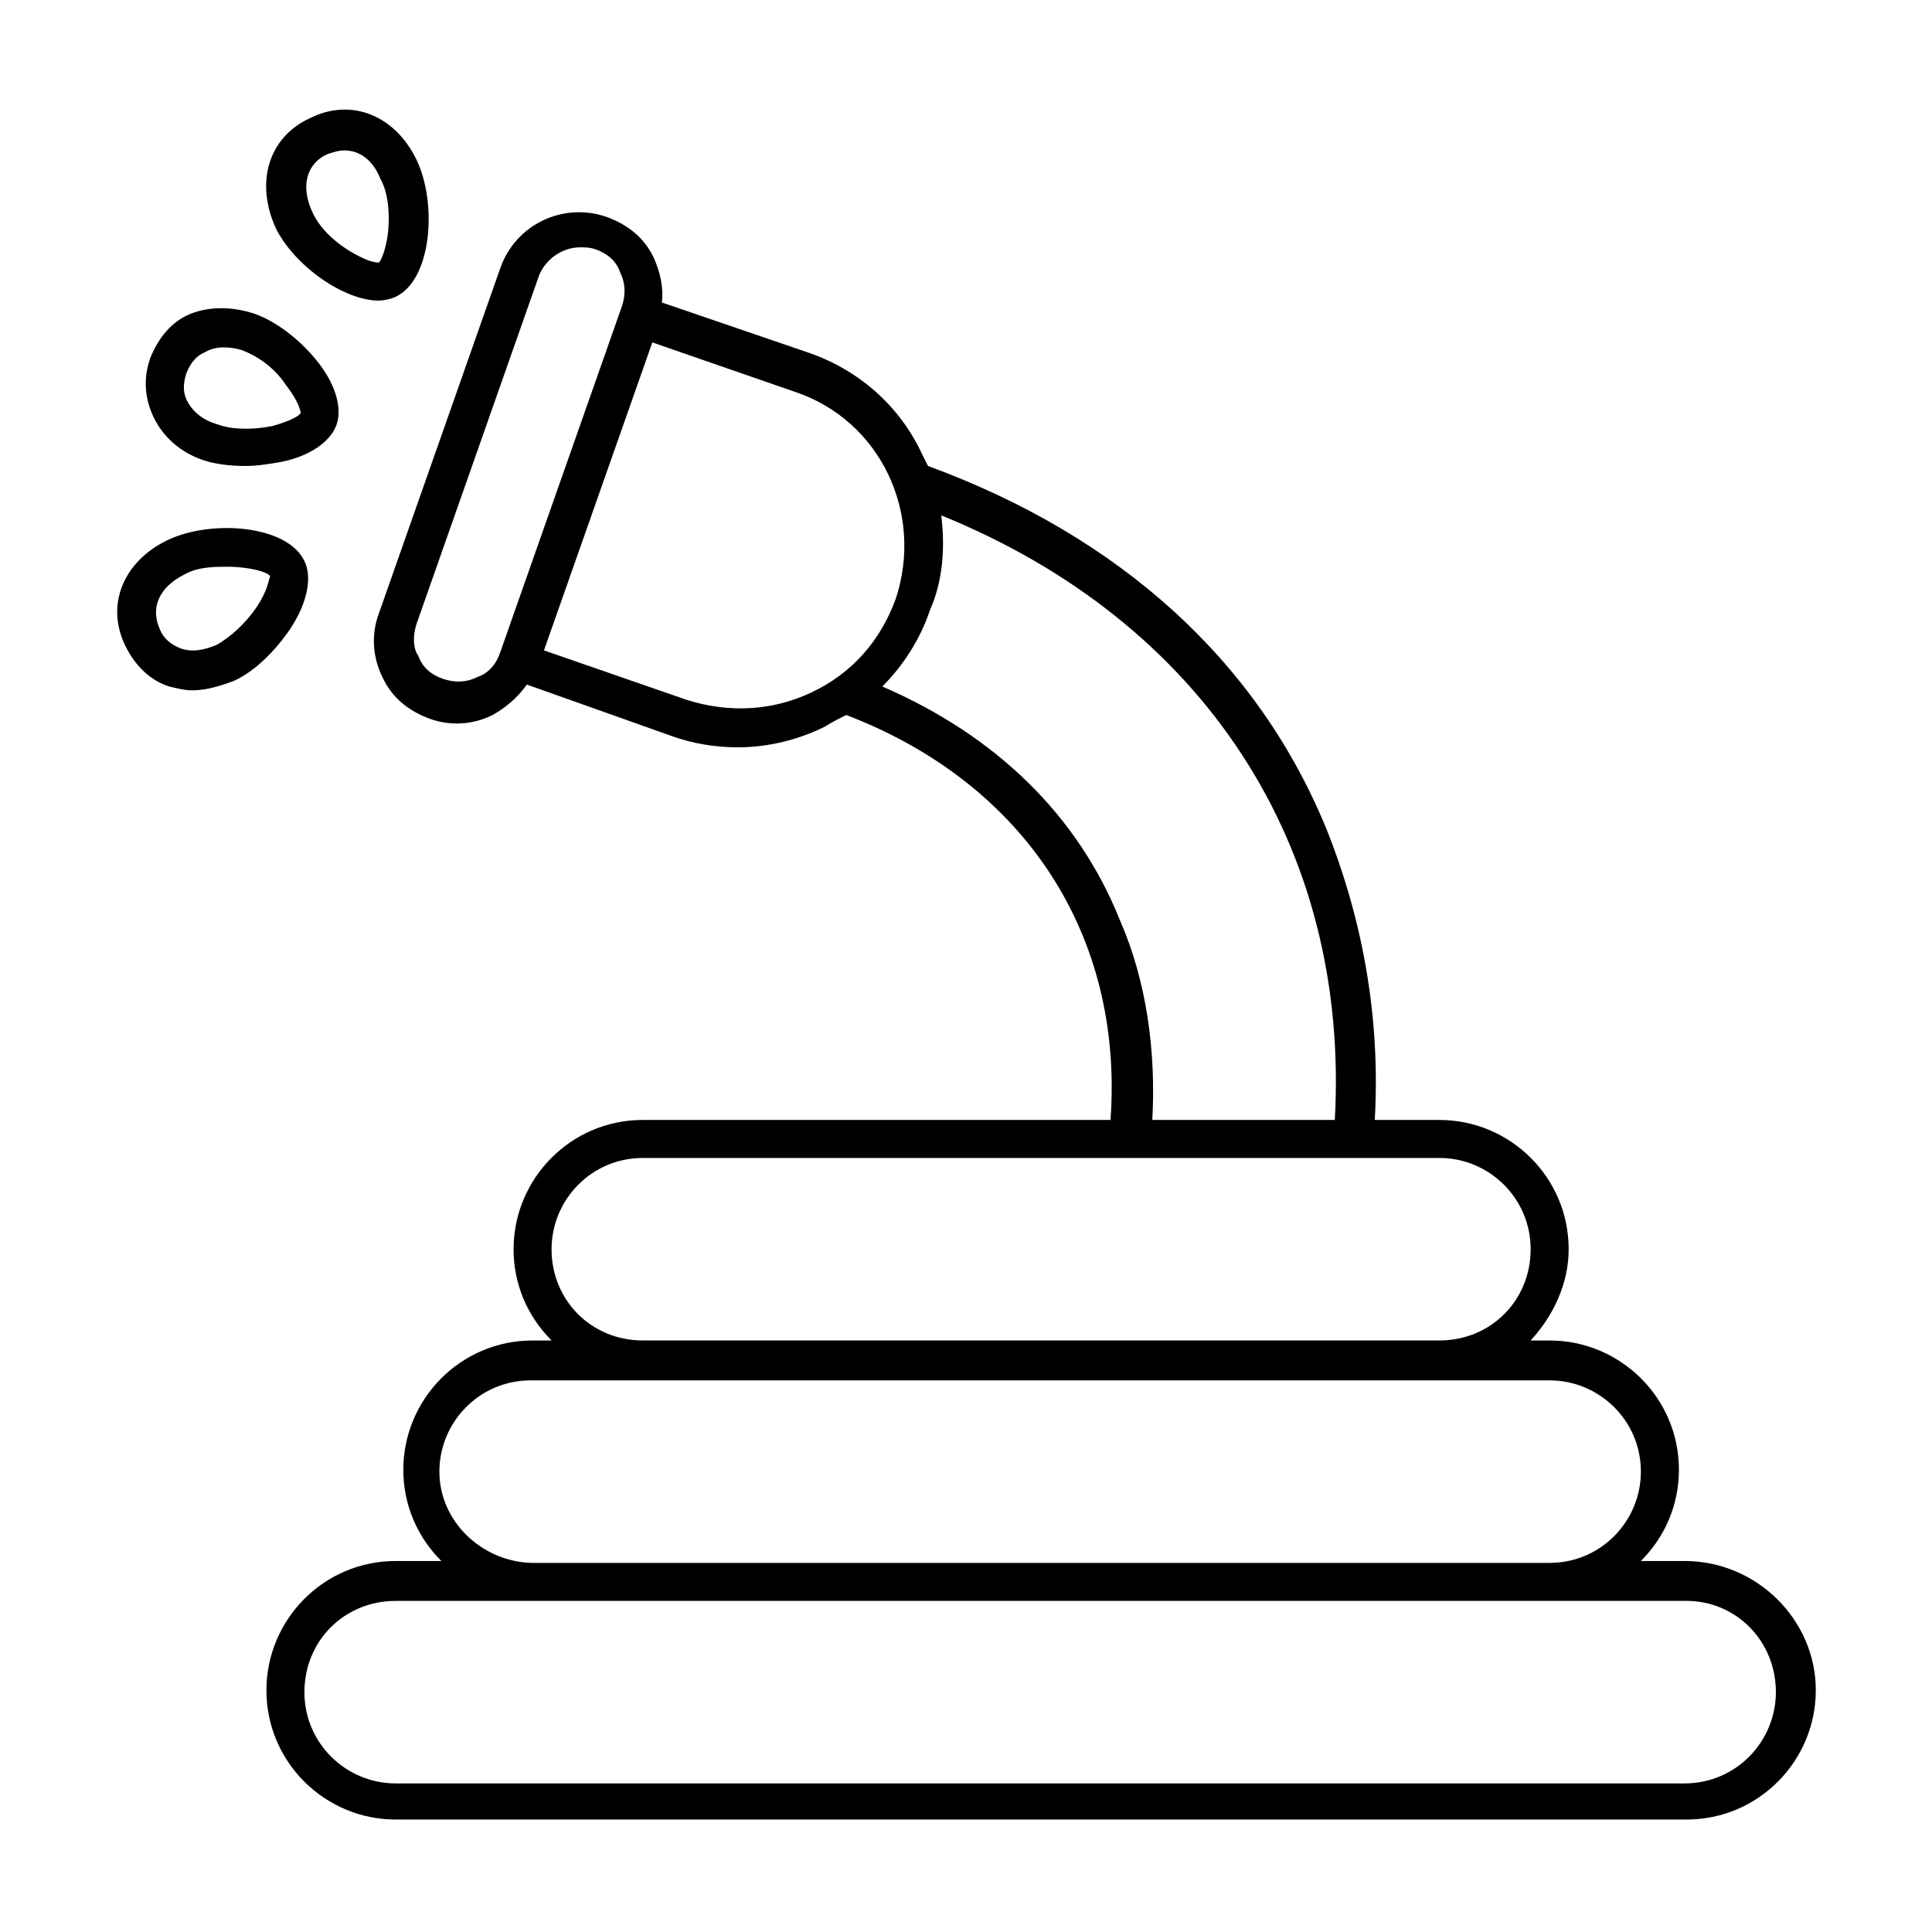
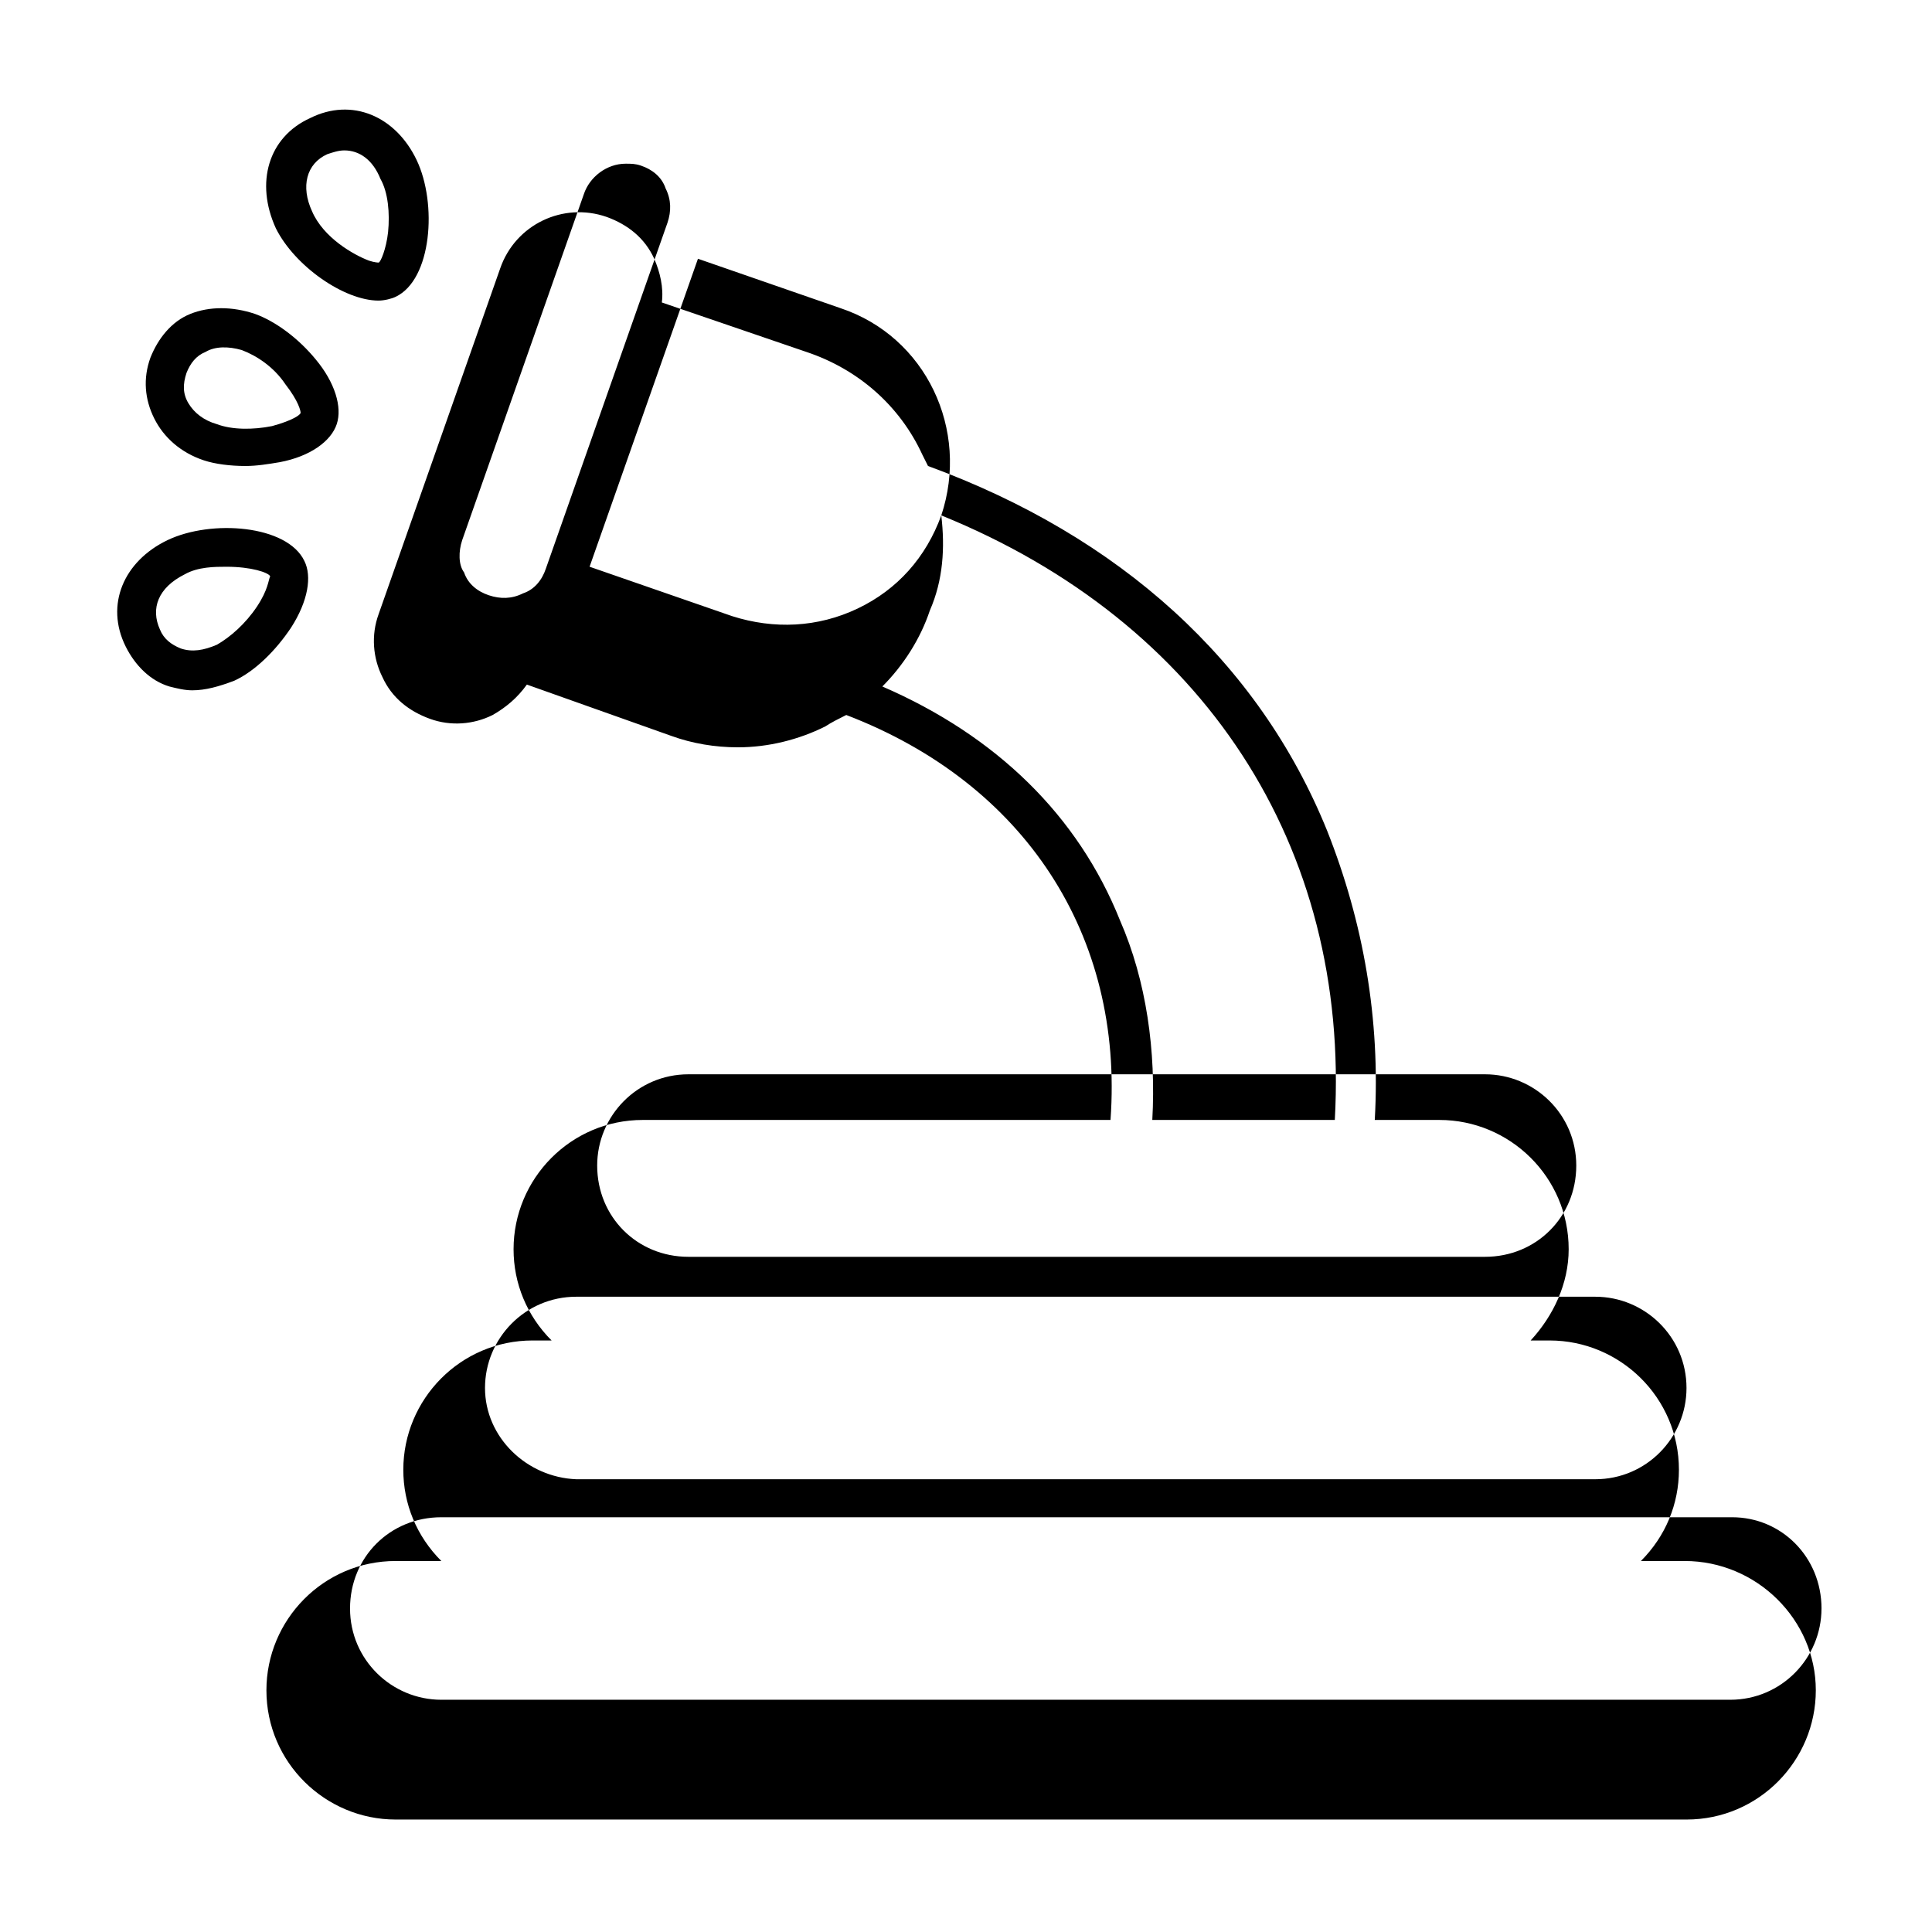
<svg xmlns="http://www.w3.org/2000/svg" fill="#000000" width="800px" height="800px" version="1.1" viewBox="144 144 512 512">
-   <path d="m244.32 223.66c1.512 0 3.527-0.504 4.535-1.008 9.574-4.535 11.082-24.688 5.543-36.273-5.543-11.586-17.129-16.625-28.215-11.082-11.082 5.039-14.609 17.129-9.07 29.223 5.039 10.074 18.141 19.141 27.207 19.141zm-13.602-38.793c1.512-0.504 3.023-1.008 4.535-1.008 4.031 0 7.559 2.519 9.574 7.559 2.016 3.527 2.519 9.07 2.016 14.105-0.504 4.535-2.016 8.062-2.519 8.062 0 0-1.008 0-2.519-0.504-4.031-1.512-12.09-6.047-15.113-13.098-3.027-6.551-1.516-12.598 4.027-15.117zm-32.746 81.113c3.023 1.008 7.055 1.512 11.082 1.512 3.023 0 6.047-0.504 9.07-1.008 8.062-1.512 13.602-5.543 15.113-10.078s-0.504-11.082-5.543-17.129c-4.535-5.543-10.578-10.078-16.121-12.09-6.047-2.016-12.09-2.016-17.129 0-5.039 2.016-8.566 6.551-10.578 11.586-2.016 5.543-1.512 11.082 1.008 16.121 2.516 5.043 7.051 9.07 13.098 11.086zm10.074-29.219c4.031 1.512 8.566 4.535 11.586 9.07 3.527 4.535 4.031 7.055 4.031 7.559 0 0.504-2.016 2.016-7.559 3.527-5.039 1.008-10.578 1.008-14.609-0.504-3.527-1.008-6.047-3.023-7.559-5.543s-1.512-5.039-0.504-8.062c1.008-2.519 2.519-4.535 5.039-5.543 2.519-1.512 6.047-1.512 9.574-0.504zm13.098 73.555c4.535-7.055 5.543-13.602 3.527-17.633-4.535-9.574-24.688-11.082-36.273-5.543-11.586 5.543-16.625 17.129-11.082 28.215 2.519 5.039 6.551 9.07 11.586 10.578 2.016 0.504 4.031 1.008 6.047 1.008 3.527 0 7.055-1.008 11.082-2.519 5.543-2.519 11.086-8.059 15.113-14.105zm-9.066-5.543c-3.023 4.535-7.055 8.062-10.578 10.078-3.527 1.512-6.551 2.016-9.574 1.008-2.519-1.008-4.535-2.519-5.543-5.039-2.519-5.543-0.504-11.082 6.551-14.609 3.527-2.016 8.062-2.016 11.082-2.016 6.551 0 11.082 1.512 11.586 2.519-0.5 1.008-0.5 3.527-3.523 8.059zm378.36 252.91h-11.586c6.551-6.551 10.078-15.113 10.078-24.184 0-19.145-15.617-34.258-34.258-34.258h-5.039c6.047-6.551 10.078-15.113 10.078-24.184 0-19.145-15.617-34.258-34.258-34.258h-17.129c1.512-26.703-3.023-52.395-12.594-76.578-18.137-44.84-54.914-78.09-105.8-96.73-0.504-1.008-1.008-2.016-1.512-3.023-6.047-13.098-17.129-22.672-30.73-27.207l-38.297-13.102c0.504-4.031-0.504-8.062-2.016-11.586-2.519-5.543-7.055-9.07-12.594-11.082-11.586-4.031-24.184 2.016-28.215 13.602l-32.242 91.691c-2.016 5.543-1.512 11.586 1.008 16.625 2.519 5.543 7.055 9.07 12.594 11.082 5.543 2.016 11.586 1.512 16.625-1.008 3.527-2.016 6.551-4.535 9.07-8.062l38.289 13.602c5.543 2.016 11.586 3.023 17.633 3.023 8.062 0 16.121-2.016 23.176-5.543 1.512-1.008 3.527-2.016 5.543-3.023 47.359 18.137 73.555 58.441 70.031 107.31l-123.94 0.008c-19.145 0-34.258 15.617-34.258 34.258 0 9.07 3.527 17.633 10.078 24.184h-5.039c-19.145 0-34.258 15.617-34.258 34.258 0 9.07 3.527 17.633 10.078 24.184h-12.098c-19.145 0-34.258 15.617-34.258 34.258 0 19.145 15.617 34.258 34.258 34.258h342.09c19.145 0 34.258-15.617 34.258-34.258 0.004-18.641-15.617-34.258-34.762-34.258zm-196.99-277.1c69.527 28.215 108.32 87.664 104.29 160.21h-48.367c1.008-18.137-1.512-36.777-8.566-52.898-11.082-27.711-32.746-48.871-62.977-61.969 5.543-5.543 10.078-12.594 12.594-20.152 3.531-8.059 4.035-16.625 3.027-25.191zm-12.09 22.168c-4.031 11.082-11.586 19.648-22.168 24.688-10.578 5.039-22.168 5.543-33.25 2.016l-37.785-13.098 28.719-81.617 37.785 13.098c22.668 7.559 34.254 32.246 26.699 54.914zm-126.96 6.551 32.242-91.691c1.512-4.535 6.047-8.062 11.082-8.062 1.512 0 2.519 0 4.031 0.504 3.023 1.008 5.543 3.023 6.551 6.047 1.512 3.023 1.512 6.047 0.504 9.07l-32.242 91.691c-1.008 3.023-3.023 5.543-6.047 6.551-3.023 1.512-6.047 1.512-9.07 0.504-3.023-1.008-5.543-3.023-6.551-6.047-1.508-2.016-1.508-5.543-0.5-8.566zm35.77 165.75c0-13.098 10.578-24.184 24.184-24.184h211.1c13.098 0 24.184 10.578 24.184 24.184 0 13.602-10.578 24.184-24.184 24.184h-211.1c-13.605 0-24.184-10.582-24.184-24.184zm-29.727 58.945c0-13.098 10.578-24.184 24.184-24.184h270.04c13.098 0 24.184 10.578 24.184 24.184 0 13.098-10.578 24.184-24.184 24.184h-270.04c-13.098-0.504-24.184-11.086-24.184-24.184zm354.18 58.441c0 13.098-10.578 24.184-24.184 24.184h-341.58c-13.098 0-24.184-10.578-24.184-24.184 0-13.602 10.578-24.184 24.184-24.184h342.09c13.102 0 23.68 10.582 23.68 24.184z" />
+   <path d="m244.32 223.66c1.512 0 3.527-0.504 4.535-1.008 9.574-4.535 11.082-24.688 5.543-36.273-5.543-11.586-17.129-16.625-28.215-11.082-11.082 5.039-14.609 17.129-9.07 29.223 5.039 10.074 18.141 19.141 27.207 19.141zm-13.602-38.793c1.512-0.504 3.023-1.008 4.535-1.008 4.031 0 7.559 2.519 9.574 7.559 2.016 3.527 2.519 9.07 2.016 14.105-0.504 4.535-2.016 8.062-2.519 8.062 0 0-1.008 0-2.519-0.504-4.031-1.512-12.09-6.047-15.113-13.098-3.027-6.551-1.516-12.598 4.027-15.117zm-32.746 81.113c3.023 1.008 7.055 1.512 11.082 1.512 3.023 0 6.047-0.504 9.07-1.008 8.062-1.512 13.602-5.543 15.113-10.078s-0.504-11.082-5.543-17.129c-4.535-5.543-10.578-10.078-16.121-12.09-6.047-2.016-12.09-2.016-17.129 0-5.039 2.016-8.566 6.551-10.578 11.586-2.016 5.543-1.512 11.082 1.008 16.121 2.516 5.043 7.051 9.07 13.098 11.086zm10.074-29.219c4.031 1.512 8.566 4.535 11.586 9.07 3.527 4.535 4.031 7.055 4.031 7.559 0 0.504-2.016 2.016-7.559 3.527-5.039 1.008-10.578 1.008-14.609-0.504-3.527-1.008-6.047-3.023-7.559-5.543s-1.512-5.039-0.504-8.062c1.008-2.519 2.519-4.535 5.039-5.543 2.519-1.512 6.047-1.512 9.574-0.504zm13.098 73.555c4.535-7.055 5.543-13.602 3.527-17.633-4.535-9.574-24.688-11.082-36.273-5.543-11.586 5.543-16.625 17.129-11.082 28.215 2.519 5.039 6.551 9.07 11.586 10.578 2.016 0.504 4.031 1.008 6.047 1.008 3.527 0 7.055-1.008 11.082-2.519 5.543-2.519 11.086-8.059 15.113-14.105zm-9.066-5.543c-3.023 4.535-7.055 8.062-10.578 10.078-3.527 1.512-6.551 2.016-9.574 1.008-2.519-1.008-4.535-2.519-5.543-5.039-2.519-5.543-0.504-11.082 6.551-14.609 3.527-2.016 8.062-2.016 11.082-2.016 6.551 0 11.082 1.512 11.586 2.519-0.5 1.008-0.5 3.527-3.523 8.059zm378.36 252.91h-11.586c6.551-6.551 10.078-15.113 10.078-24.184 0-19.145-15.617-34.258-34.258-34.258h-5.039c6.047-6.551 10.078-15.113 10.078-24.184 0-19.145-15.617-34.258-34.258-34.258h-17.129c1.512-26.703-3.023-52.395-12.594-76.578-18.137-44.84-54.914-78.09-105.8-96.73-0.504-1.008-1.008-2.016-1.512-3.023-6.047-13.098-17.129-22.672-30.73-27.207l-38.297-13.102c0.504-4.031-0.504-8.062-2.016-11.586-2.519-5.543-7.055-9.07-12.594-11.082-11.586-4.031-24.184 2.016-28.215 13.602l-32.242 91.691c-2.016 5.543-1.512 11.586 1.008 16.625 2.519 5.543 7.055 9.07 12.594 11.082 5.543 2.016 11.586 1.512 16.625-1.008 3.527-2.016 6.551-4.535 9.07-8.062l38.289 13.602c5.543 2.016 11.586 3.023 17.633 3.023 8.062 0 16.121-2.016 23.176-5.543 1.512-1.008 3.527-2.016 5.543-3.023 47.359 18.137 73.555 58.441 70.031 107.31l-123.94 0.008c-19.145 0-34.258 15.617-34.258 34.258 0 9.07 3.527 17.633 10.078 24.184h-5.039c-19.145 0-34.258 15.617-34.258 34.258 0 9.07 3.527 17.633 10.078 24.184h-12.098c-19.145 0-34.258 15.617-34.258 34.258 0 19.145 15.617 34.258 34.258 34.258h342.09c19.145 0 34.258-15.617 34.258-34.258 0.004-18.641-15.617-34.258-34.762-34.258zm-196.99-277.1c69.527 28.215 108.32 87.664 104.29 160.21h-48.367c1.008-18.137-1.512-36.777-8.566-52.898-11.082-27.711-32.746-48.871-62.977-61.969 5.543-5.543 10.078-12.594 12.594-20.152 3.531-8.059 4.035-16.625 3.027-25.191zc-4.031 11.082-11.586 19.648-22.168 24.688-10.578 5.039-22.168 5.543-33.25 2.016l-37.785-13.098 28.719-81.617 37.785 13.098c22.668 7.559 34.254 32.246 26.699 54.914zm-126.96 6.551 32.242-91.691c1.512-4.535 6.047-8.062 11.082-8.062 1.512 0 2.519 0 4.031 0.504 3.023 1.008 5.543 3.023 6.551 6.047 1.512 3.023 1.512 6.047 0.504 9.07l-32.242 91.691c-1.008 3.023-3.023 5.543-6.047 6.551-3.023 1.512-6.047 1.512-9.07 0.504-3.023-1.008-5.543-3.023-6.551-6.047-1.508-2.016-1.508-5.543-0.5-8.566zm35.77 165.75c0-13.098 10.578-24.184 24.184-24.184h211.1c13.098 0 24.184 10.578 24.184 24.184 0 13.602-10.578 24.184-24.184 24.184h-211.1c-13.605 0-24.184-10.582-24.184-24.184zm-29.727 58.945c0-13.098 10.578-24.184 24.184-24.184h270.04c13.098 0 24.184 10.578 24.184 24.184 0 13.098-10.578 24.184-24.184 24.184h-270.04c-13.098-0.504-24.184-11.086-24.184-24.184zm354.18 58.441c0 13.098-10.578 24.184-24.184 24.184h-341.58c-13.098 0-24.184-10.578-24.184-24.184 0-13.602 10.578-24.184 24.184-24.184h342.09c13.102 0 23.68 10.582 23.68 24.184z" />
</svg>